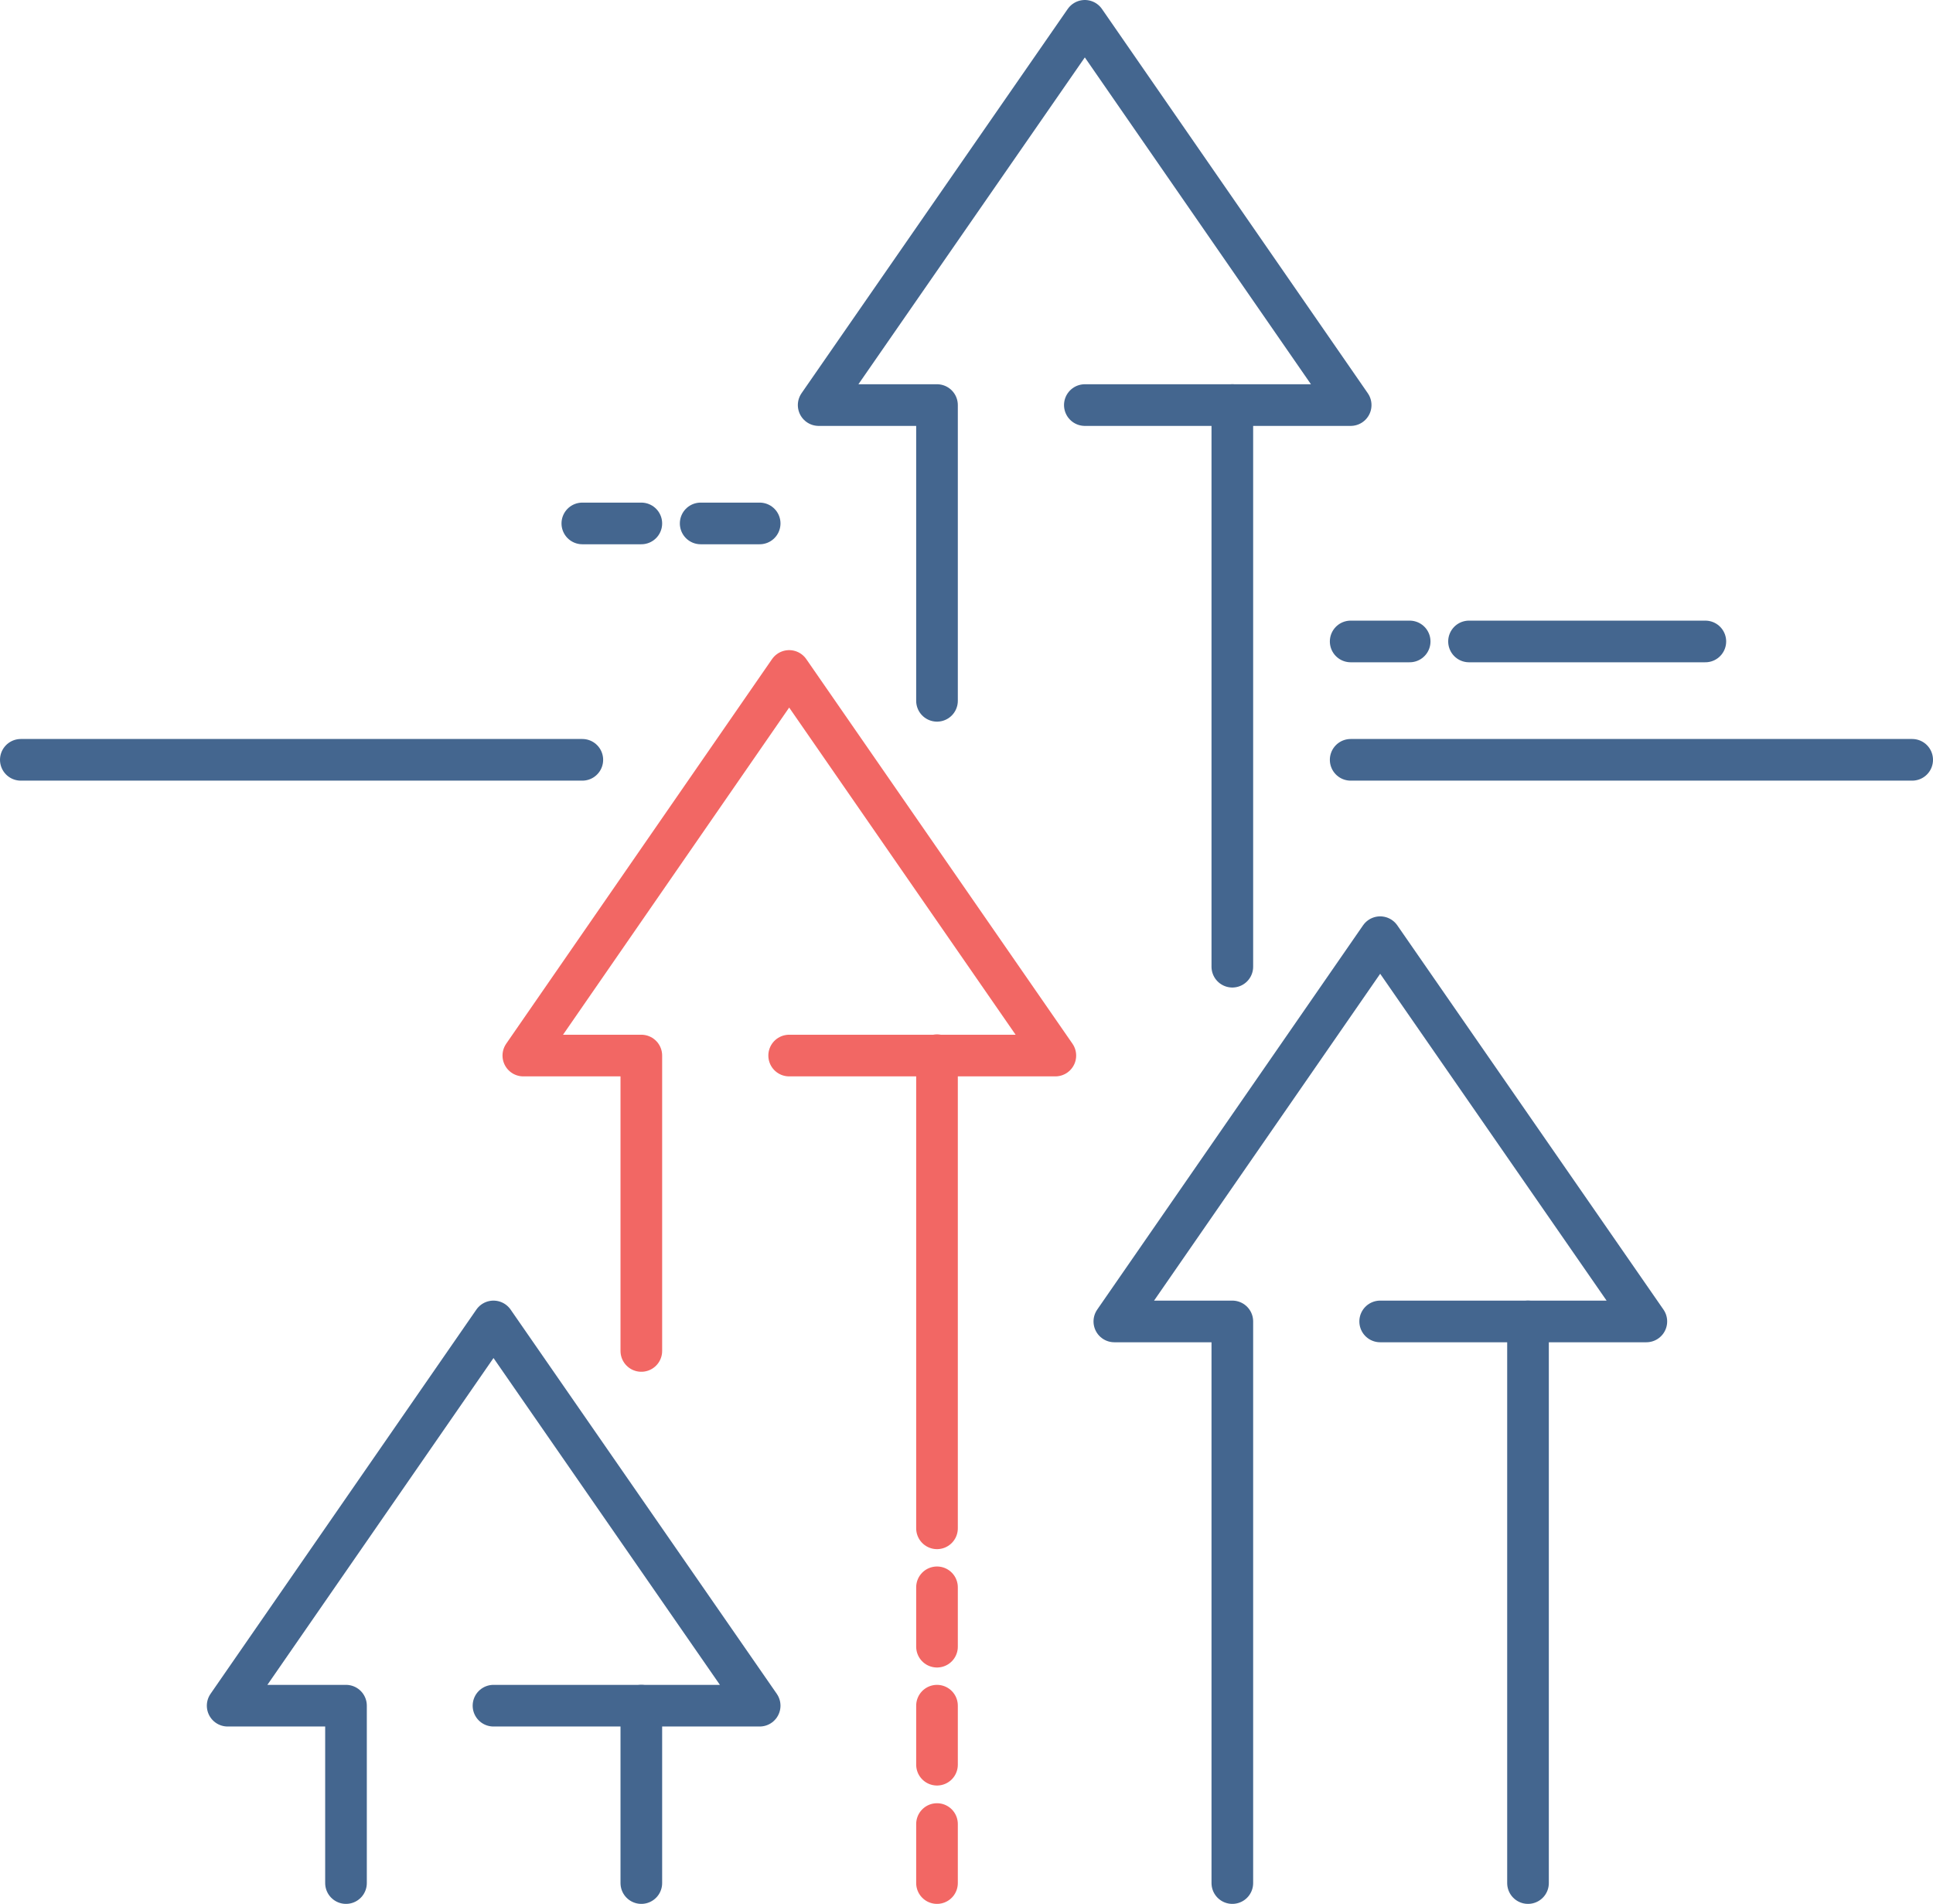
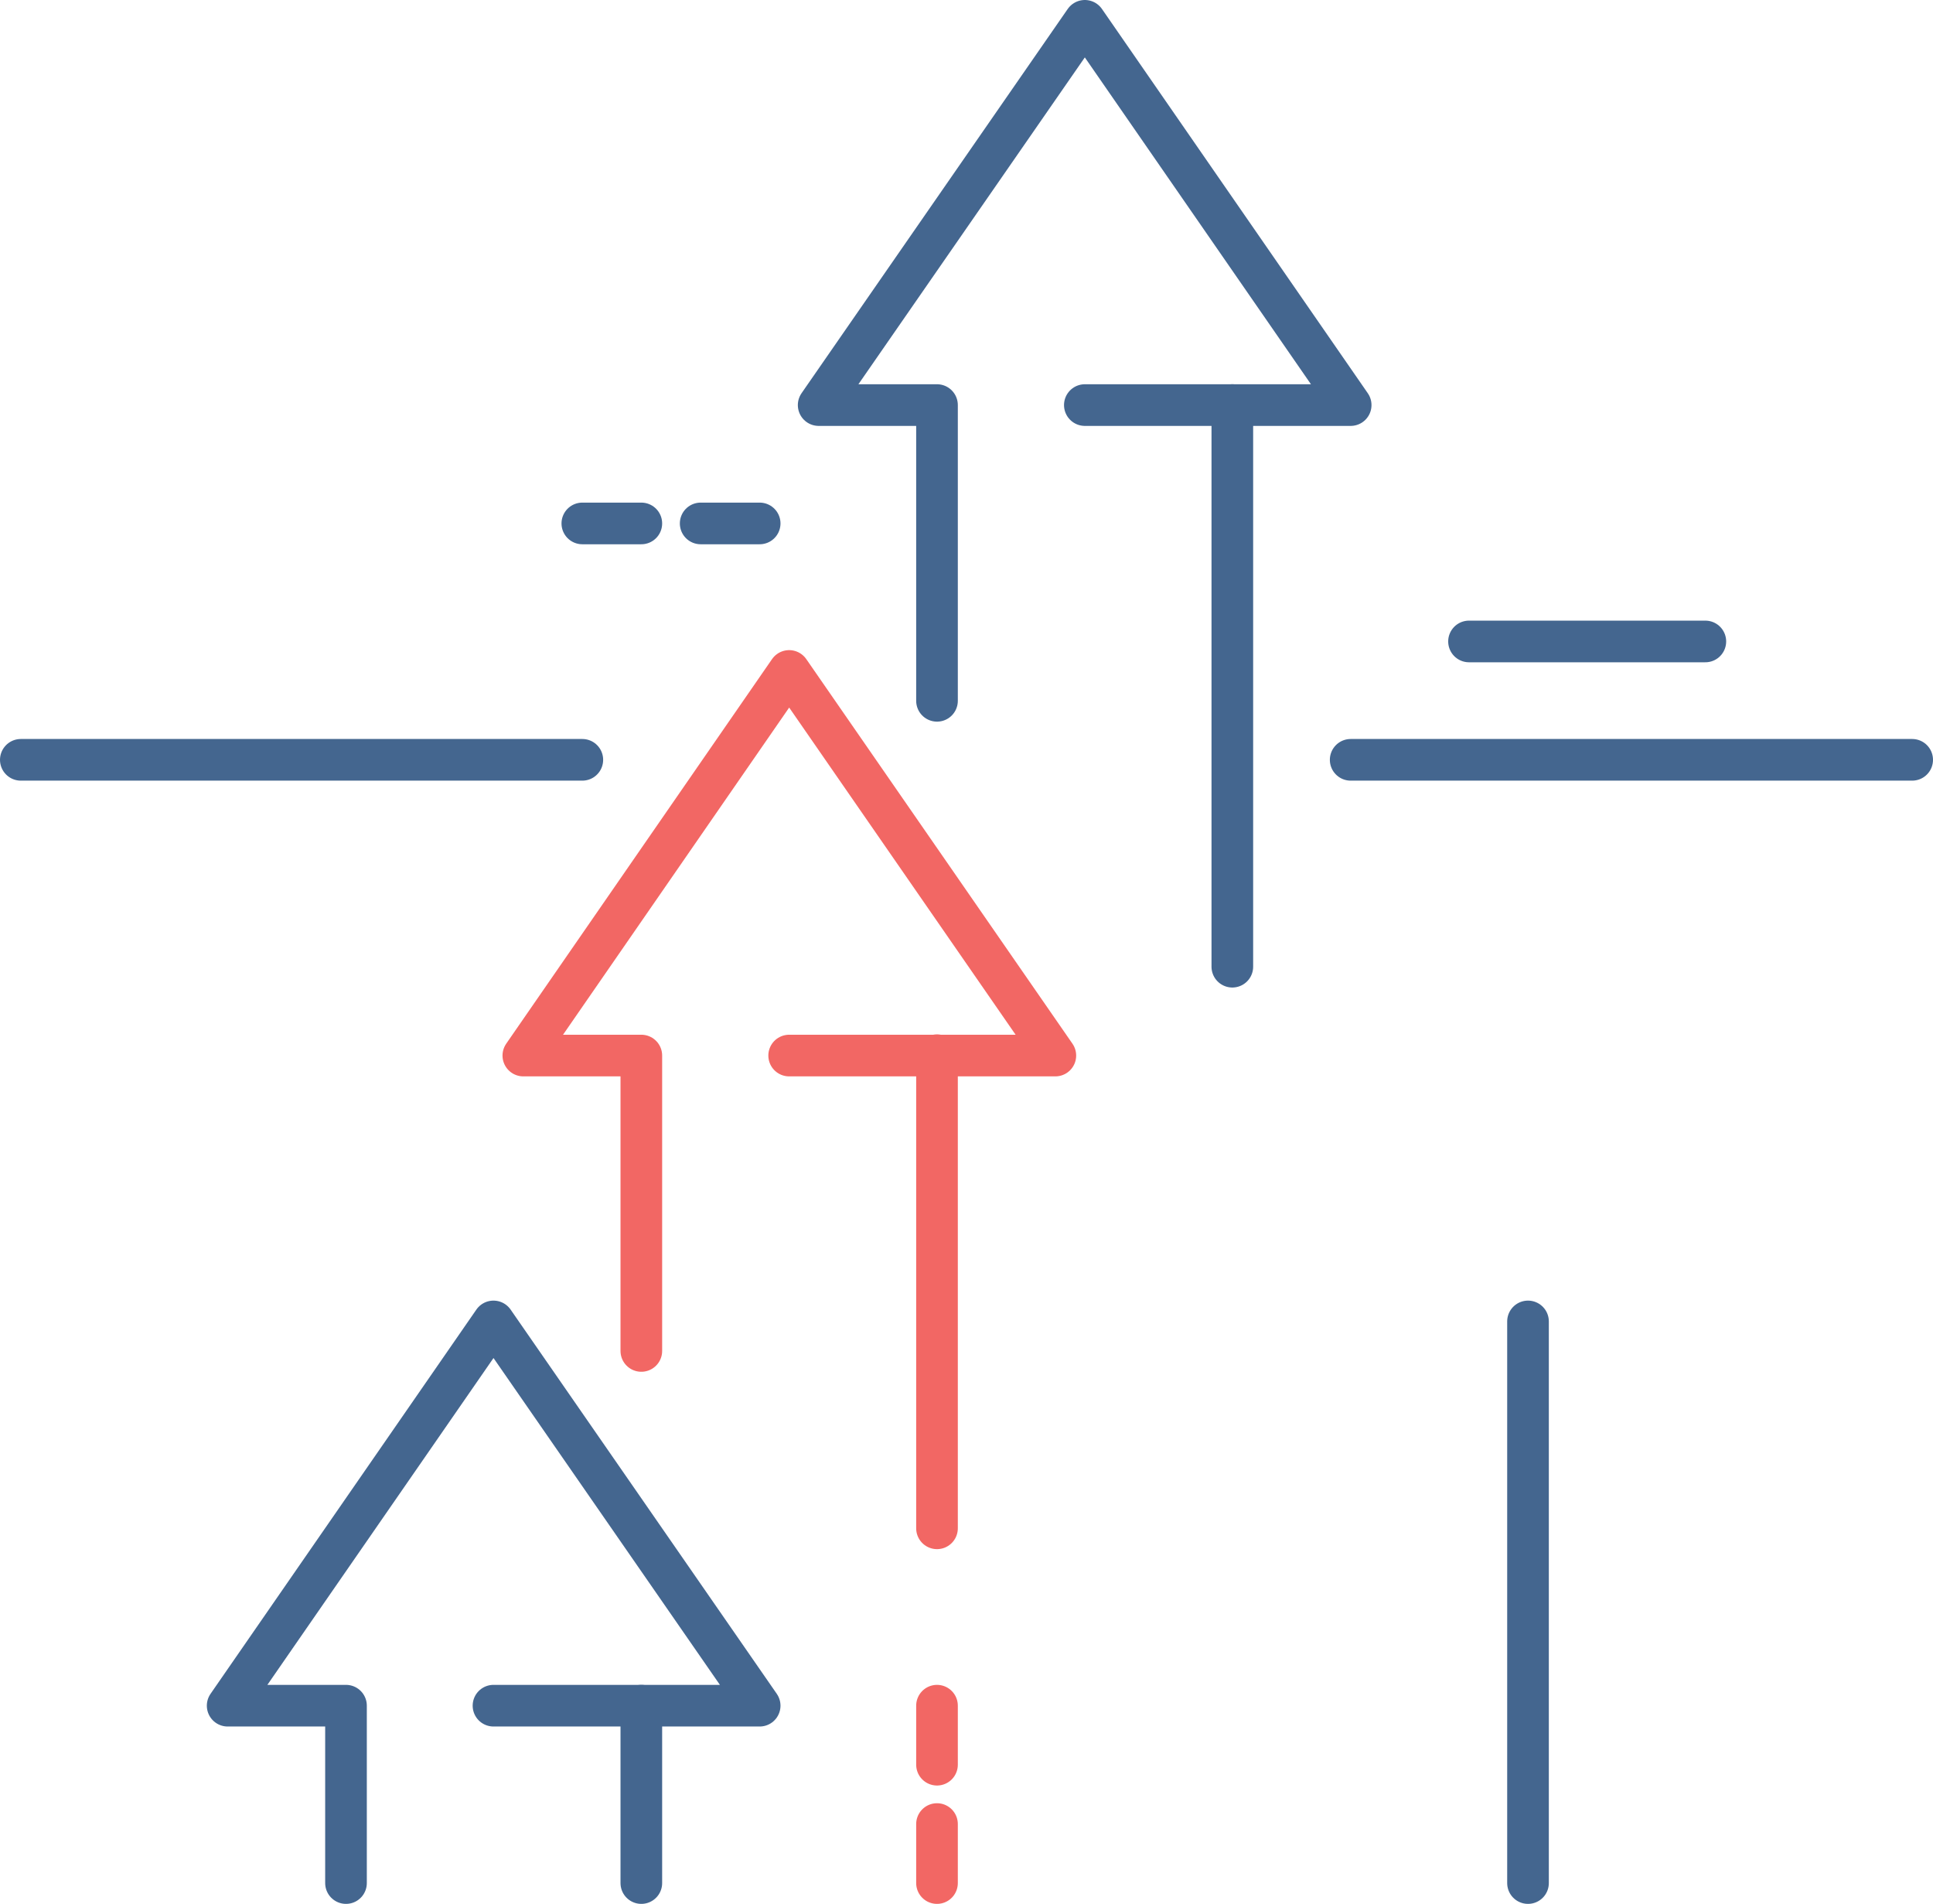
<svg xmlns="http://www.w3.org/2000/svg" id="Layer_2" viewBox="0 0 55.7 54.85">
  <defs>
    <style>.cls-1{stroke:#f26764;}.cls-1,.cls-2{fill:none;stroke-linecap:round;stroke-linejoin:round;stroke-width:1.2px;}.cls-2{stroke:#44668f;}</style>
  </defs>
  <g id="Layer_1-2">
    <g id="Layer_2-2">
      <g id="Layer_1-2">
        <line class="cls-1" x1="27" y1="30.4" x2="27" y2="44.03" />
        <polyline class="cls-1" points="18.48 38.92 18.48 30.41 15.08 30.41 22.74 19.33 30.41 30.41 22.74 30.41" />
        <line class="cls-2" x1="18.48" y1="49.14" x2="18.48" y2="54.25" />
        <polyline class="cls-2" points="9.97 54.25 9.97 49.14 6.56 49.14 14.22 38.07 21.89 49.14 14.22 49.14" />
        <line class="cls-2" x1="44.03" y1="38.07" x2="44.03" y2="54.25" />
-         <polyline class="cls-2" points="35.51 54.25 35.51 38.07 32.11 38.07 39.77 27 47.44 38.07 39.77 38.07" />
        <line class="cls-2" x1="35.51" y1="11.67" x2="35.51" y2="27.85" />
        <polyline class="cls-2" points="27 20.19 27 11.67 23.59 11.67 31.26 .6 38.92 11.67 31.26 11.67" />
        <line class="cls-1" x1="27" y1="54.25" x2="27" y2="52.55" />
        <line class="cls-1" x1="27" y1="50.84" x2="27" y2="49.14" />
-         <line class="cls-1" x1="27" y1="47.44" x2="27" y2="45.73" />
        <line class="cls-2" x1="38.92" y1="21.89" x2="55.1" y2="21.89" />
        <line class="cls-2" x1=".6" y1="21.89" x2="16.78" y2="21.89" />
        <line class="cls-2" x1="42.33" y1="18.48" x2="49.14" y2="18.48" />
-         <line class="cls-2" x1="38.92" y1="18.48" x2="40.62" y2="18.48" />
        <line class="cls-2" x1="20.19" y1="15.08" x2="21.89" y2="15.08" />
        <line class="cls-2" x1="16.78" y1="15.08" x2="18.48" y2="15.08" />
      </g>
    </g>
  </g>
</svg>